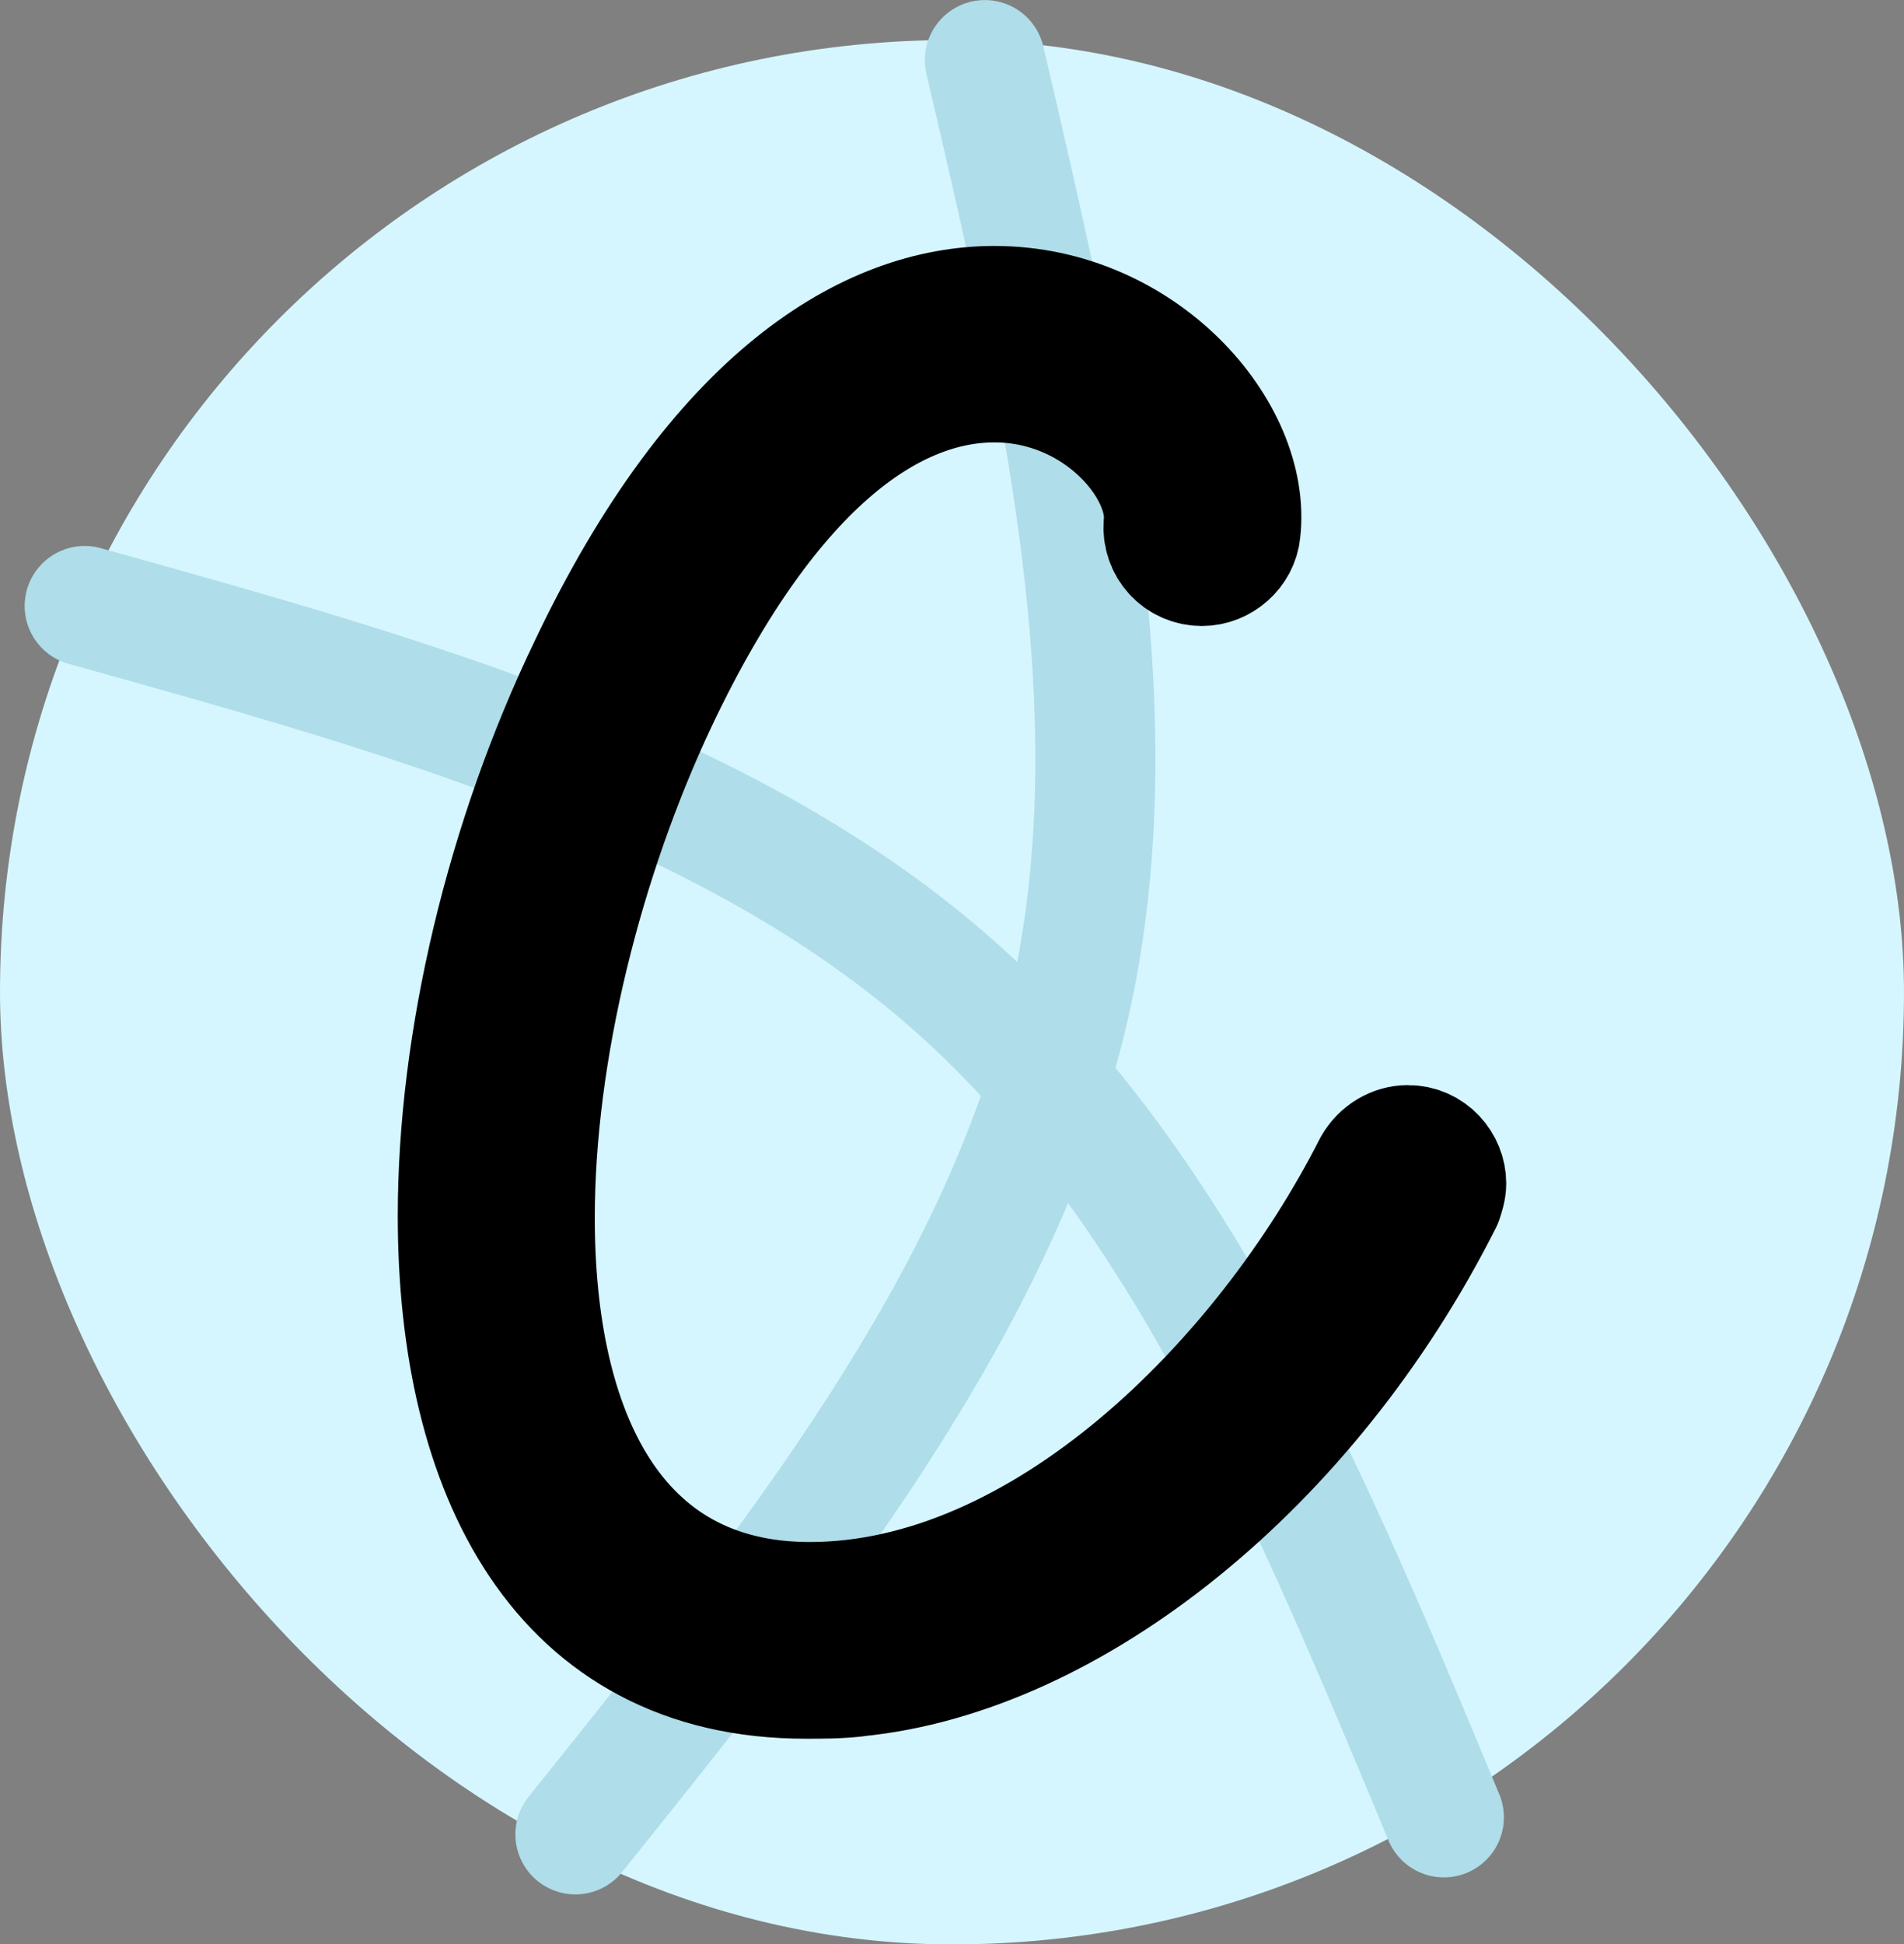
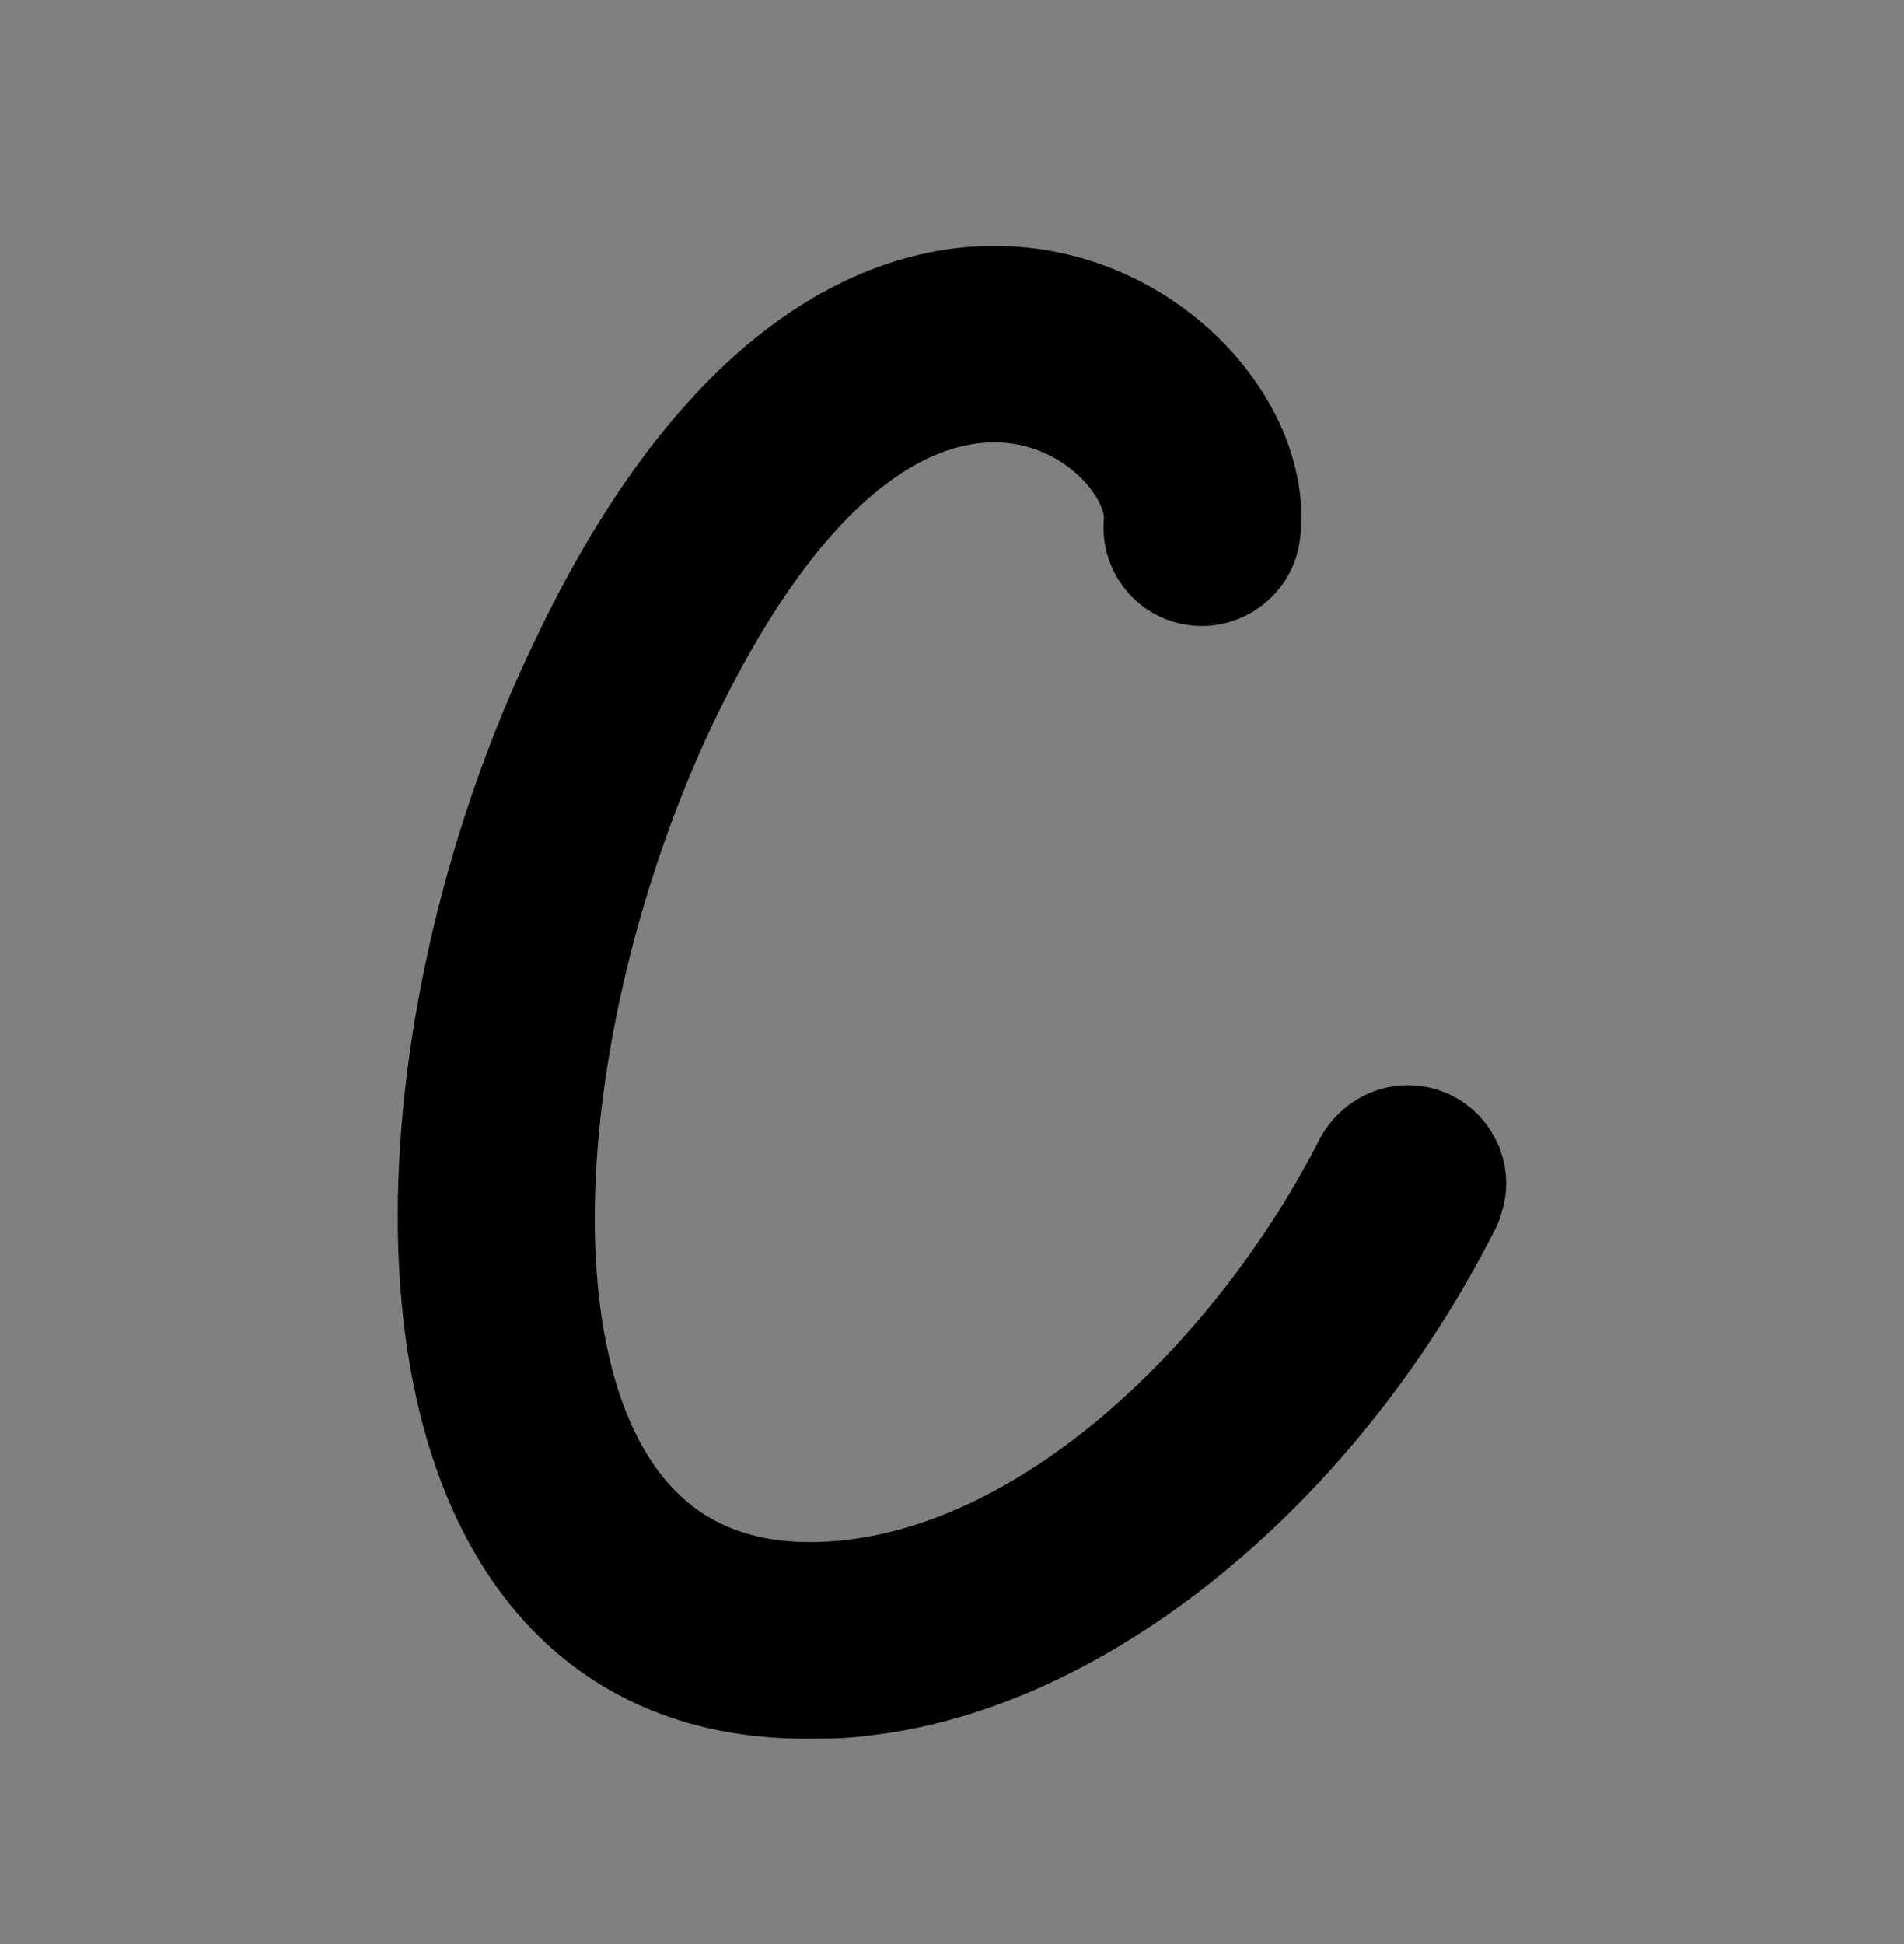
<svg xmlns="http://www.w3.org/2000/svg" xmlns:ns1="http://sodipodi.sourceforge.net/DTD/sodipodi-0.dtd" xmlns:ns2="http://www.inkscape.org/namespaces/inkscape" width="15.559mm" height="15.885mm" viewBox="0 0 15.559 15.885" version="1.1" id="svg5" ns1:docname="fabicon.svg" ns2:version="1.2.2 (b0a8486541, 2022-12-01)">
  <rect x="0" y="0" width="15.559" height="15.885" fill="#808080" stroke="none" />
  <ns1:namedview id="namedview7" pagecolor="#ffffff" bordercolor="#000000" borderopacity="0.25" ns2:showpageshadow="2" ns2:pageopacity="0.0" ns2:pagecheckerboard="0" ns2:deskcolor="#d1d1d1" ns2:document-units="mm" showgrid="false" ns2:zoom="4.893516" ns2:cx="36.783368" ns2:cy="20.53738" ns2:window-width="1920" ns2:window-height="1018" ns2:window-x="0" ns2:window-y="34" ns2:window-maximized="1" ns2:current-layer="layer1" />
  <defs id="defs2">
    <ns2:path-effect effect="bspline" id="path-effect2670" is_visible="true" lpeversion="1" weight="33.333" steps="2" helper_size="0" apply_no_weight="true" apply_with_weight="true" only_selected="false" />
    <ns2:path-effect effect="bspline" id="path-effect1544" is_visible="true" lpeversion="1" weight="33.333" steps="2" helper_size="0" apply_no_weight="true" apply_with_weight="true" only_selected="false" />
  </defs>
  <g ns2:label="Layer 1" ns2:groupmode="layer" id="layer1" transform="translate(-64.05,-114.981)">
-     <rect style="fill:#d5f6ff;stroke-width:0.307;stroke-linecap:round;stroke-linejoin:round;paint-order:markers stroke fill" id="rect234" width="15.559" height="15.559" x="64.05" y="115.308" ry="7.779" rx="7.779" />
-     <path style="fill:none;stroke:#afdde9;stroke-width:0.981;stroke-linecap:round;stroke-linejoin:round;stroke-opacity:1;paint-order:markers stroke fill" d="m 64.742,119.932 c 2.637,0.735 5.273,1.47 7.124,3.119 1.851,1.65 2.917,4.214 3.983,6.778" id="path1542" ns2:path-effect="#path-effect1544" ns2:original-d="m 64.74185,119.93233 c 2.636615,0.73499 5.272966,1.46971 7.909052,2.20416 1.06635,2.56464 2.132394,5.12891 3.198196,7.69296" />
-     <path style="fill:none;stroke:#afdde9;stroke-width:0.981;stroke-linecap:round;stroke-linejoin:round;stroke-opacity:1;paint-order:markers stroke fill" d="m 72.098,115.472 c 0.622,2.666 1.244,5.331 0.686,7.747 -0.558,2.416 -2.295,4.583 -4.032,6.749" id="path2666" ns2:path-effect="#path-effect2670" ns2:original-d="m 72.097869,115.47199 c 0.621799,2.66558 1.243708,5.3308 1.865726,7.99565 -1.737211,2.16716 -3.474245,4.33388 -5.211202,6.50027" />
    <g aria-label="C" id="text398" style="font-size:11.104px;font-family:Handlee;-inkscape-font-specification:Handlee;fill:#f2f2f2;stroke-width:0.307;stroke-linecap:round;stroke-linejoin:round;paint-order:markers stroke fill">
      <path d="m 71.044,128.679 c 1.776,-0.172 3.708,-1.734 4.793,-3.889 0.016,-0.047 0.031,-0.094 0.031,-0.141 0,-0.156 -0.126,-0.312 -0.314,-0.312 -0.11,0 -0.22,0.062 -0.283,0.172 -0.896,1.765 -2.703,3.561 -4.604,3.561 -1.603,0 -2.247,-1.39 -2.247,-3.139 0,-1.359 0.393,-2.936 1.006,-4.233 0.943,-1.984 1.948,-2.593 2.75,-2.593 0.849,0 1.43,0.703 1.383,1.156 -0.016,0.187 0.126,0.344 0.314,0.344 0.157,0 0.299,-0.125 0.314,-0.281 0.094,-0.812 -0.801,-1.843 -2.011,-1.843 -1.021,0 -2.263,0.734 -3.316,2.952 -0.676,1.406 -1.069,3.046 -1.069,4.483 0,2.093 0.833,3.78 2.844,3.78 0.141,0 0.267,0 0.409,-0.016 z" style="font-family:Buffalo;-inkscape-font-specification:Buffalo;fill:#2ad4ff;stroke:#000000;stroke-width:0.981" id="path552" />
    </g>
  </g>
</svg>